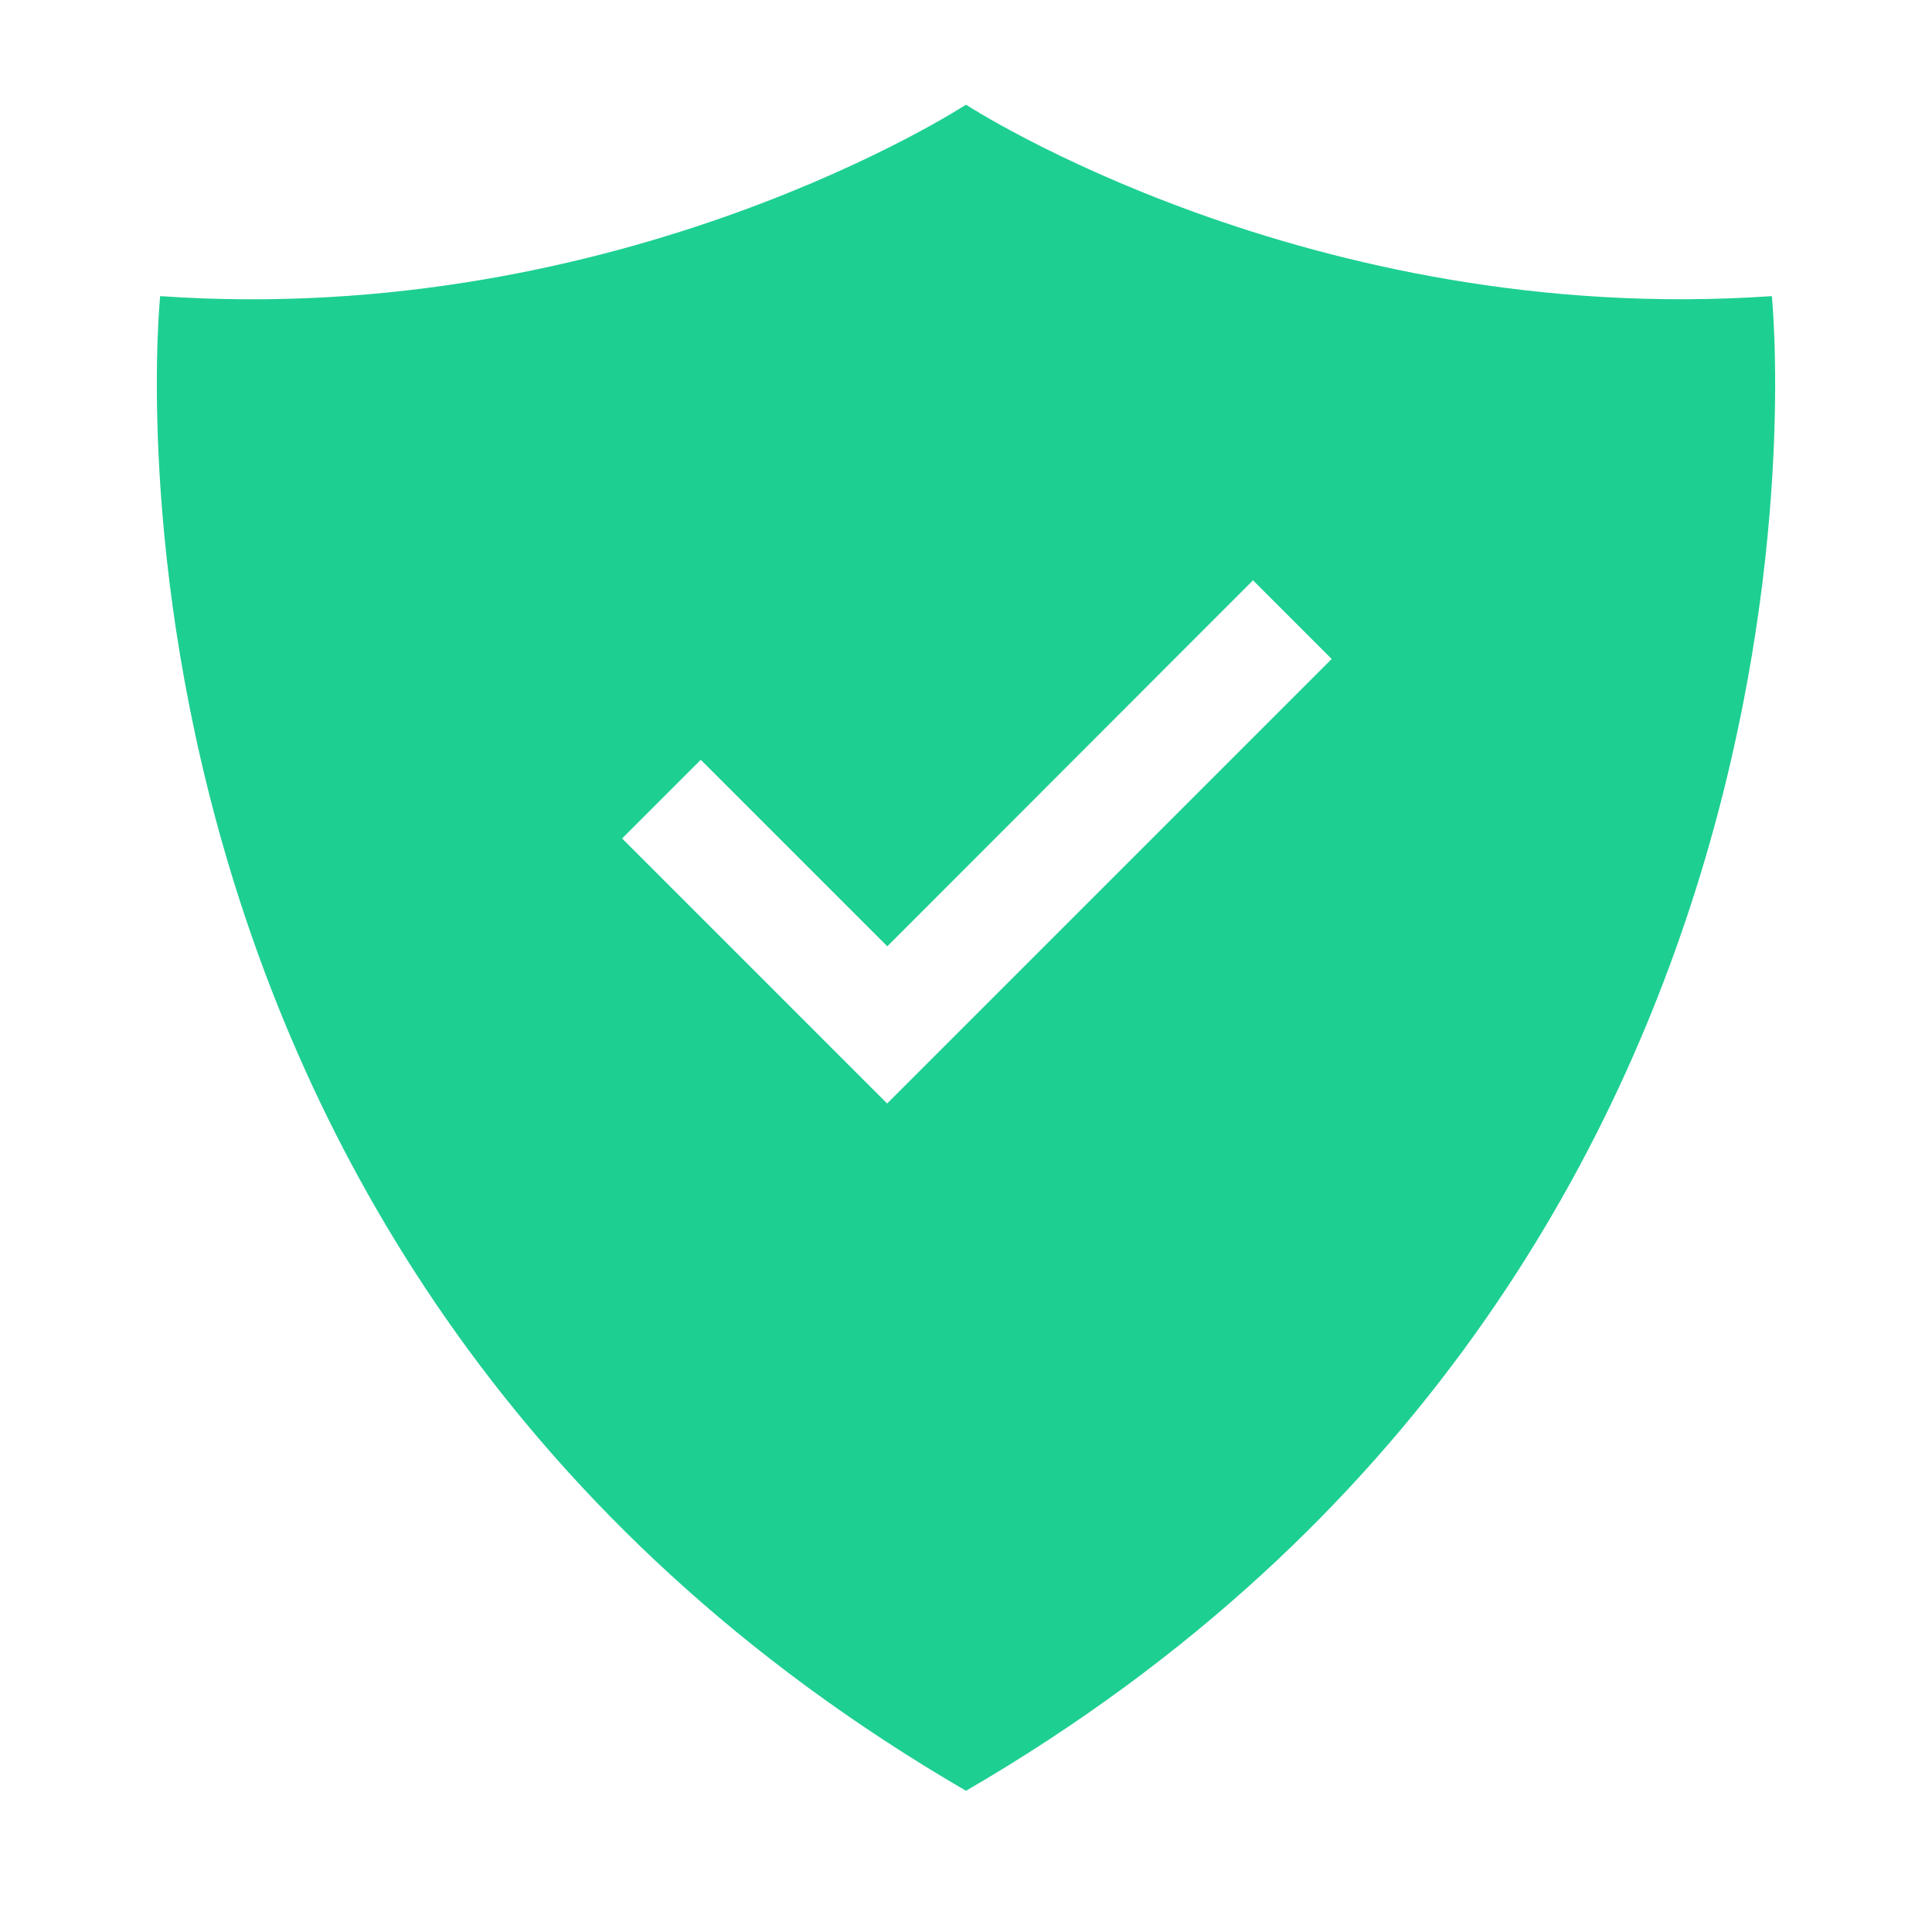
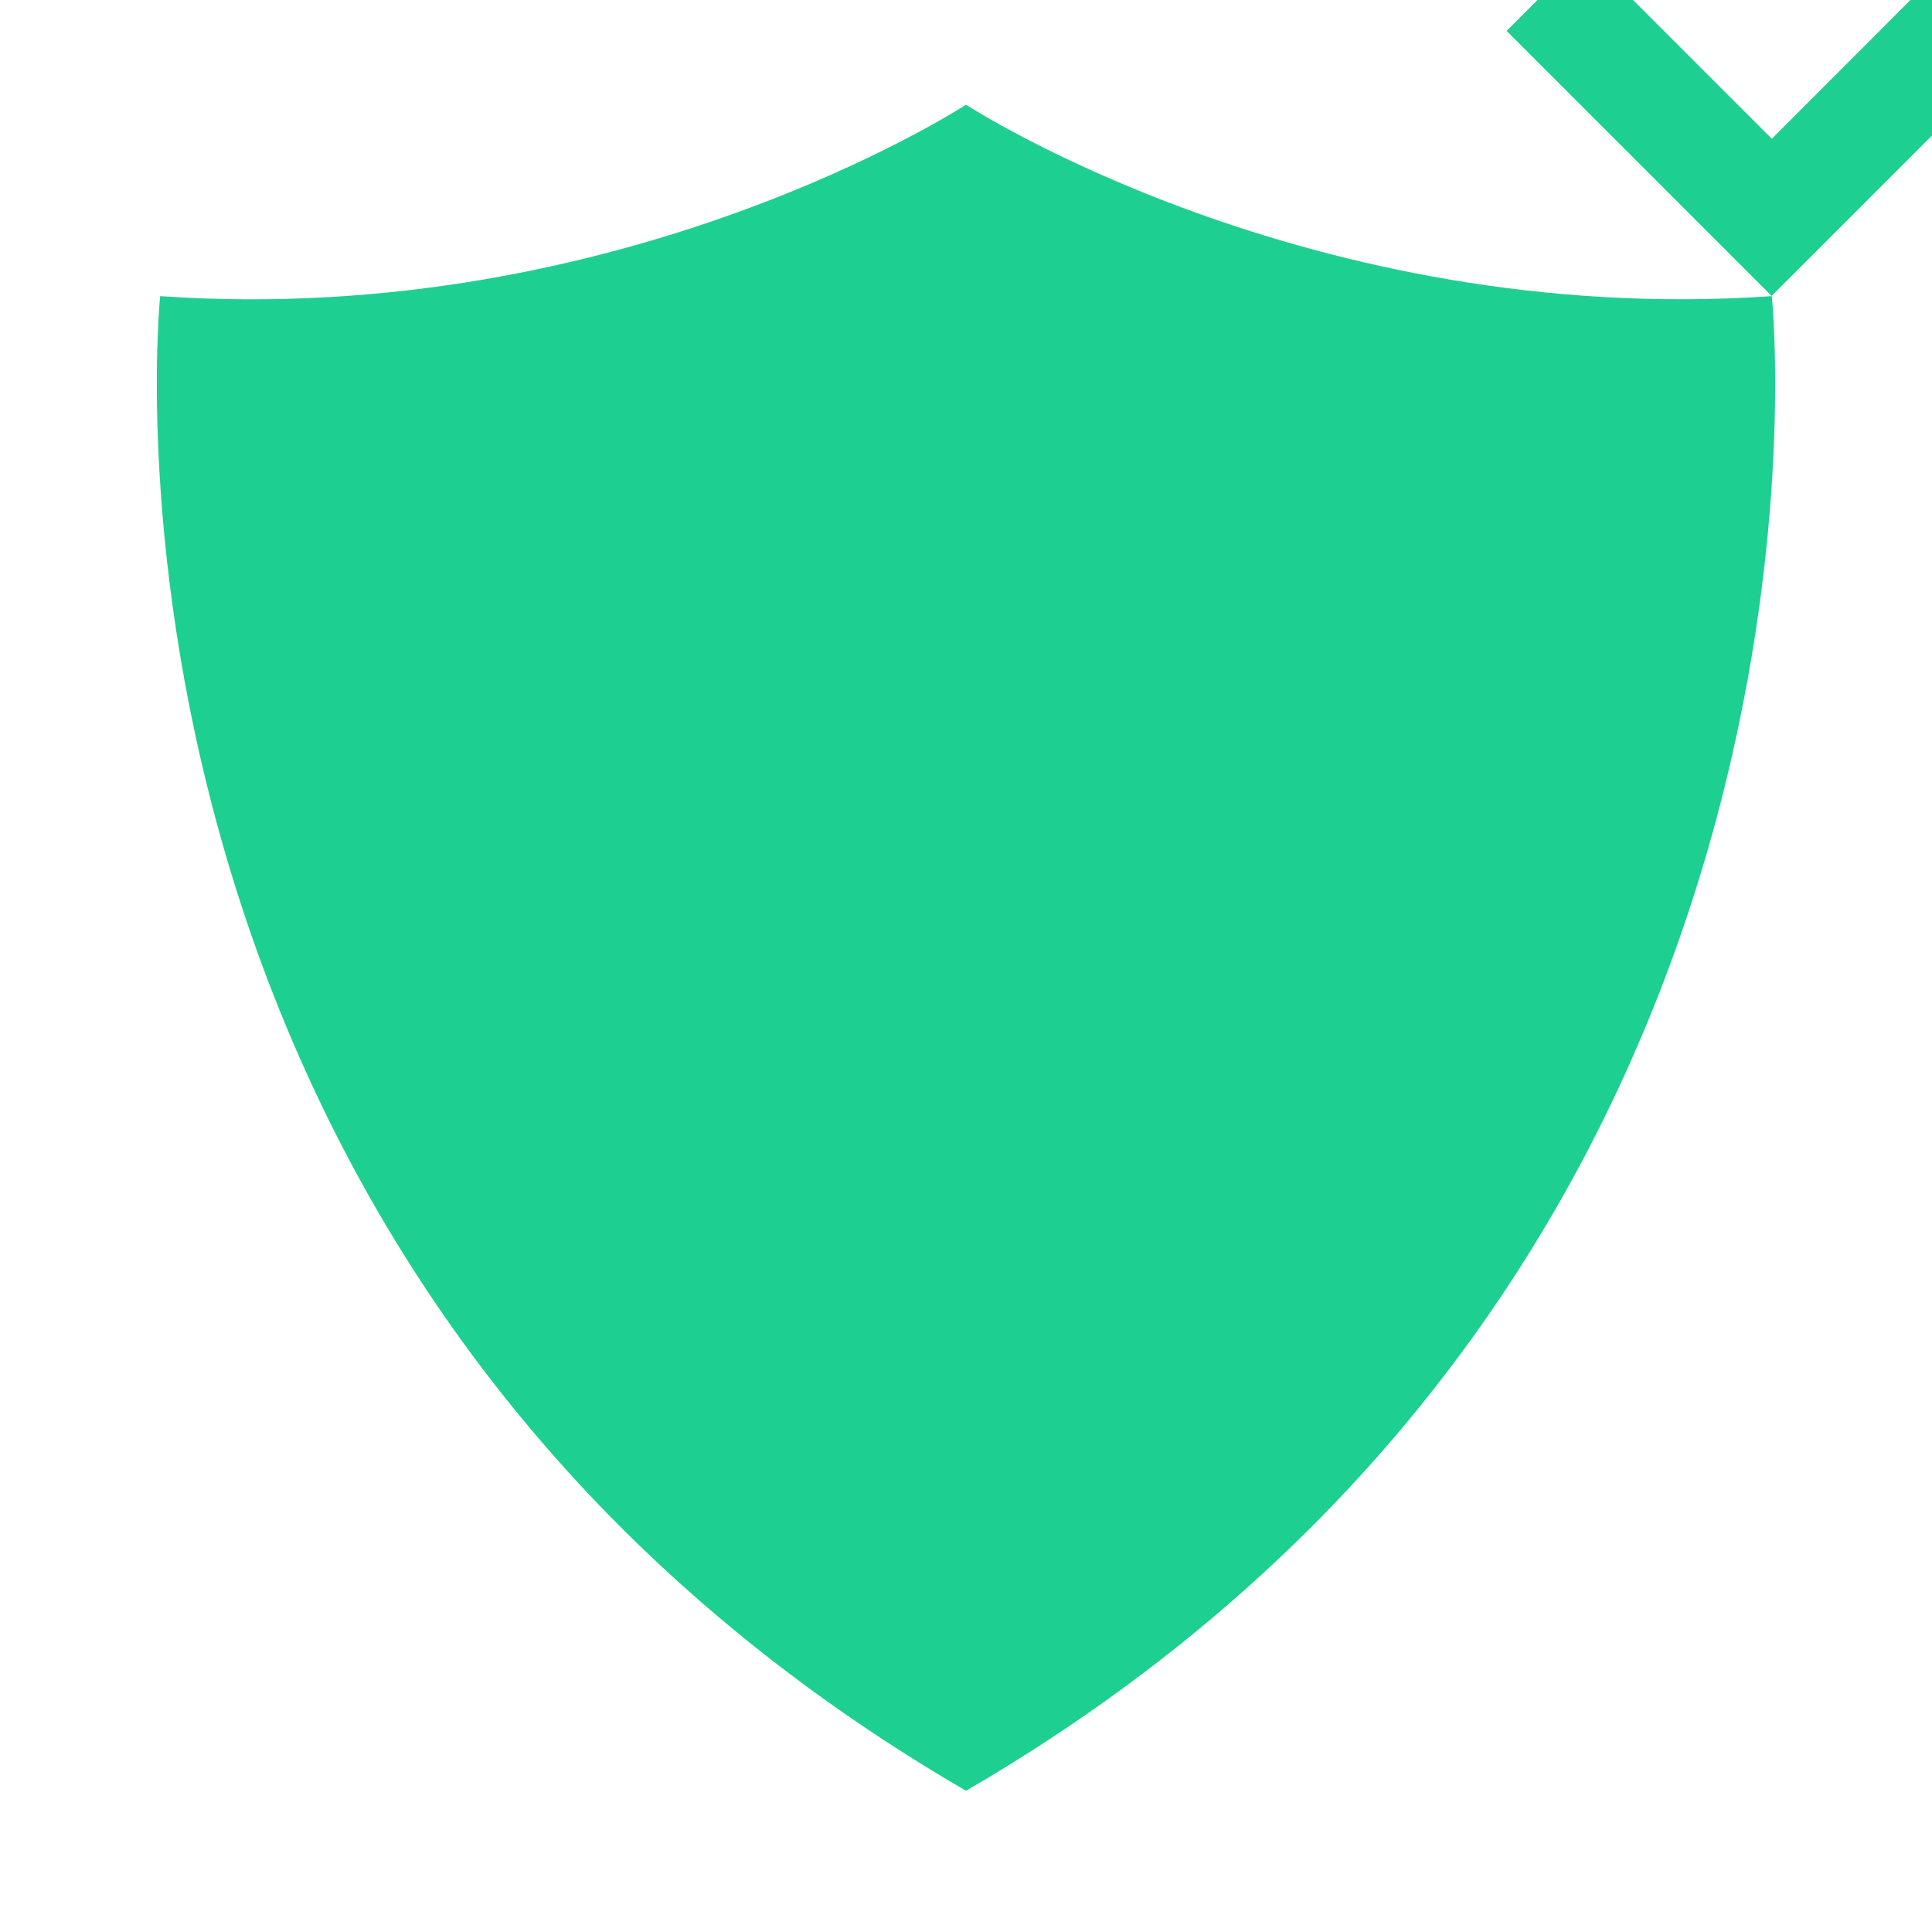
<svg xmlns="http://www.w3.org/2000/svg" id="Layer_1" viewBox="0 0 55 55">
  <defs>
    <style>.cls-1{fill:#1ecf92;stroke-width:0px;}</style>
  </defs>
-   <path class="cls-1" d="M50.44,8.43c-13.19.91-22.94-5.45-22.94-5.45,0,0-9.75,6.37-22.94,5.45,0,0-2.87,27.55,22.94,42.55,25.81-15,22.94-42.55,22.94-42.55ZM25.26,31.42l-7.55-7.55,2.24-2.24,5.31,5.31,10.41-10.42,2.24,2.24-12.66,12.66Z" />
+   <path class="cls-1" d="M50.44,8.43c-13.19.91-22.94-5.45-22.94-5.45,0,0-9.75,6.37-22.94,5.45,0,0-2.87,27.55,22.94,42.55,25.81-15,22.94-42.55,22.94-42.55Zl-7.55-7.55,2.24-2.24,5.31,5.31,10.41-10.42,2.24,2.24-12.66,12.66Z" />
</svg>